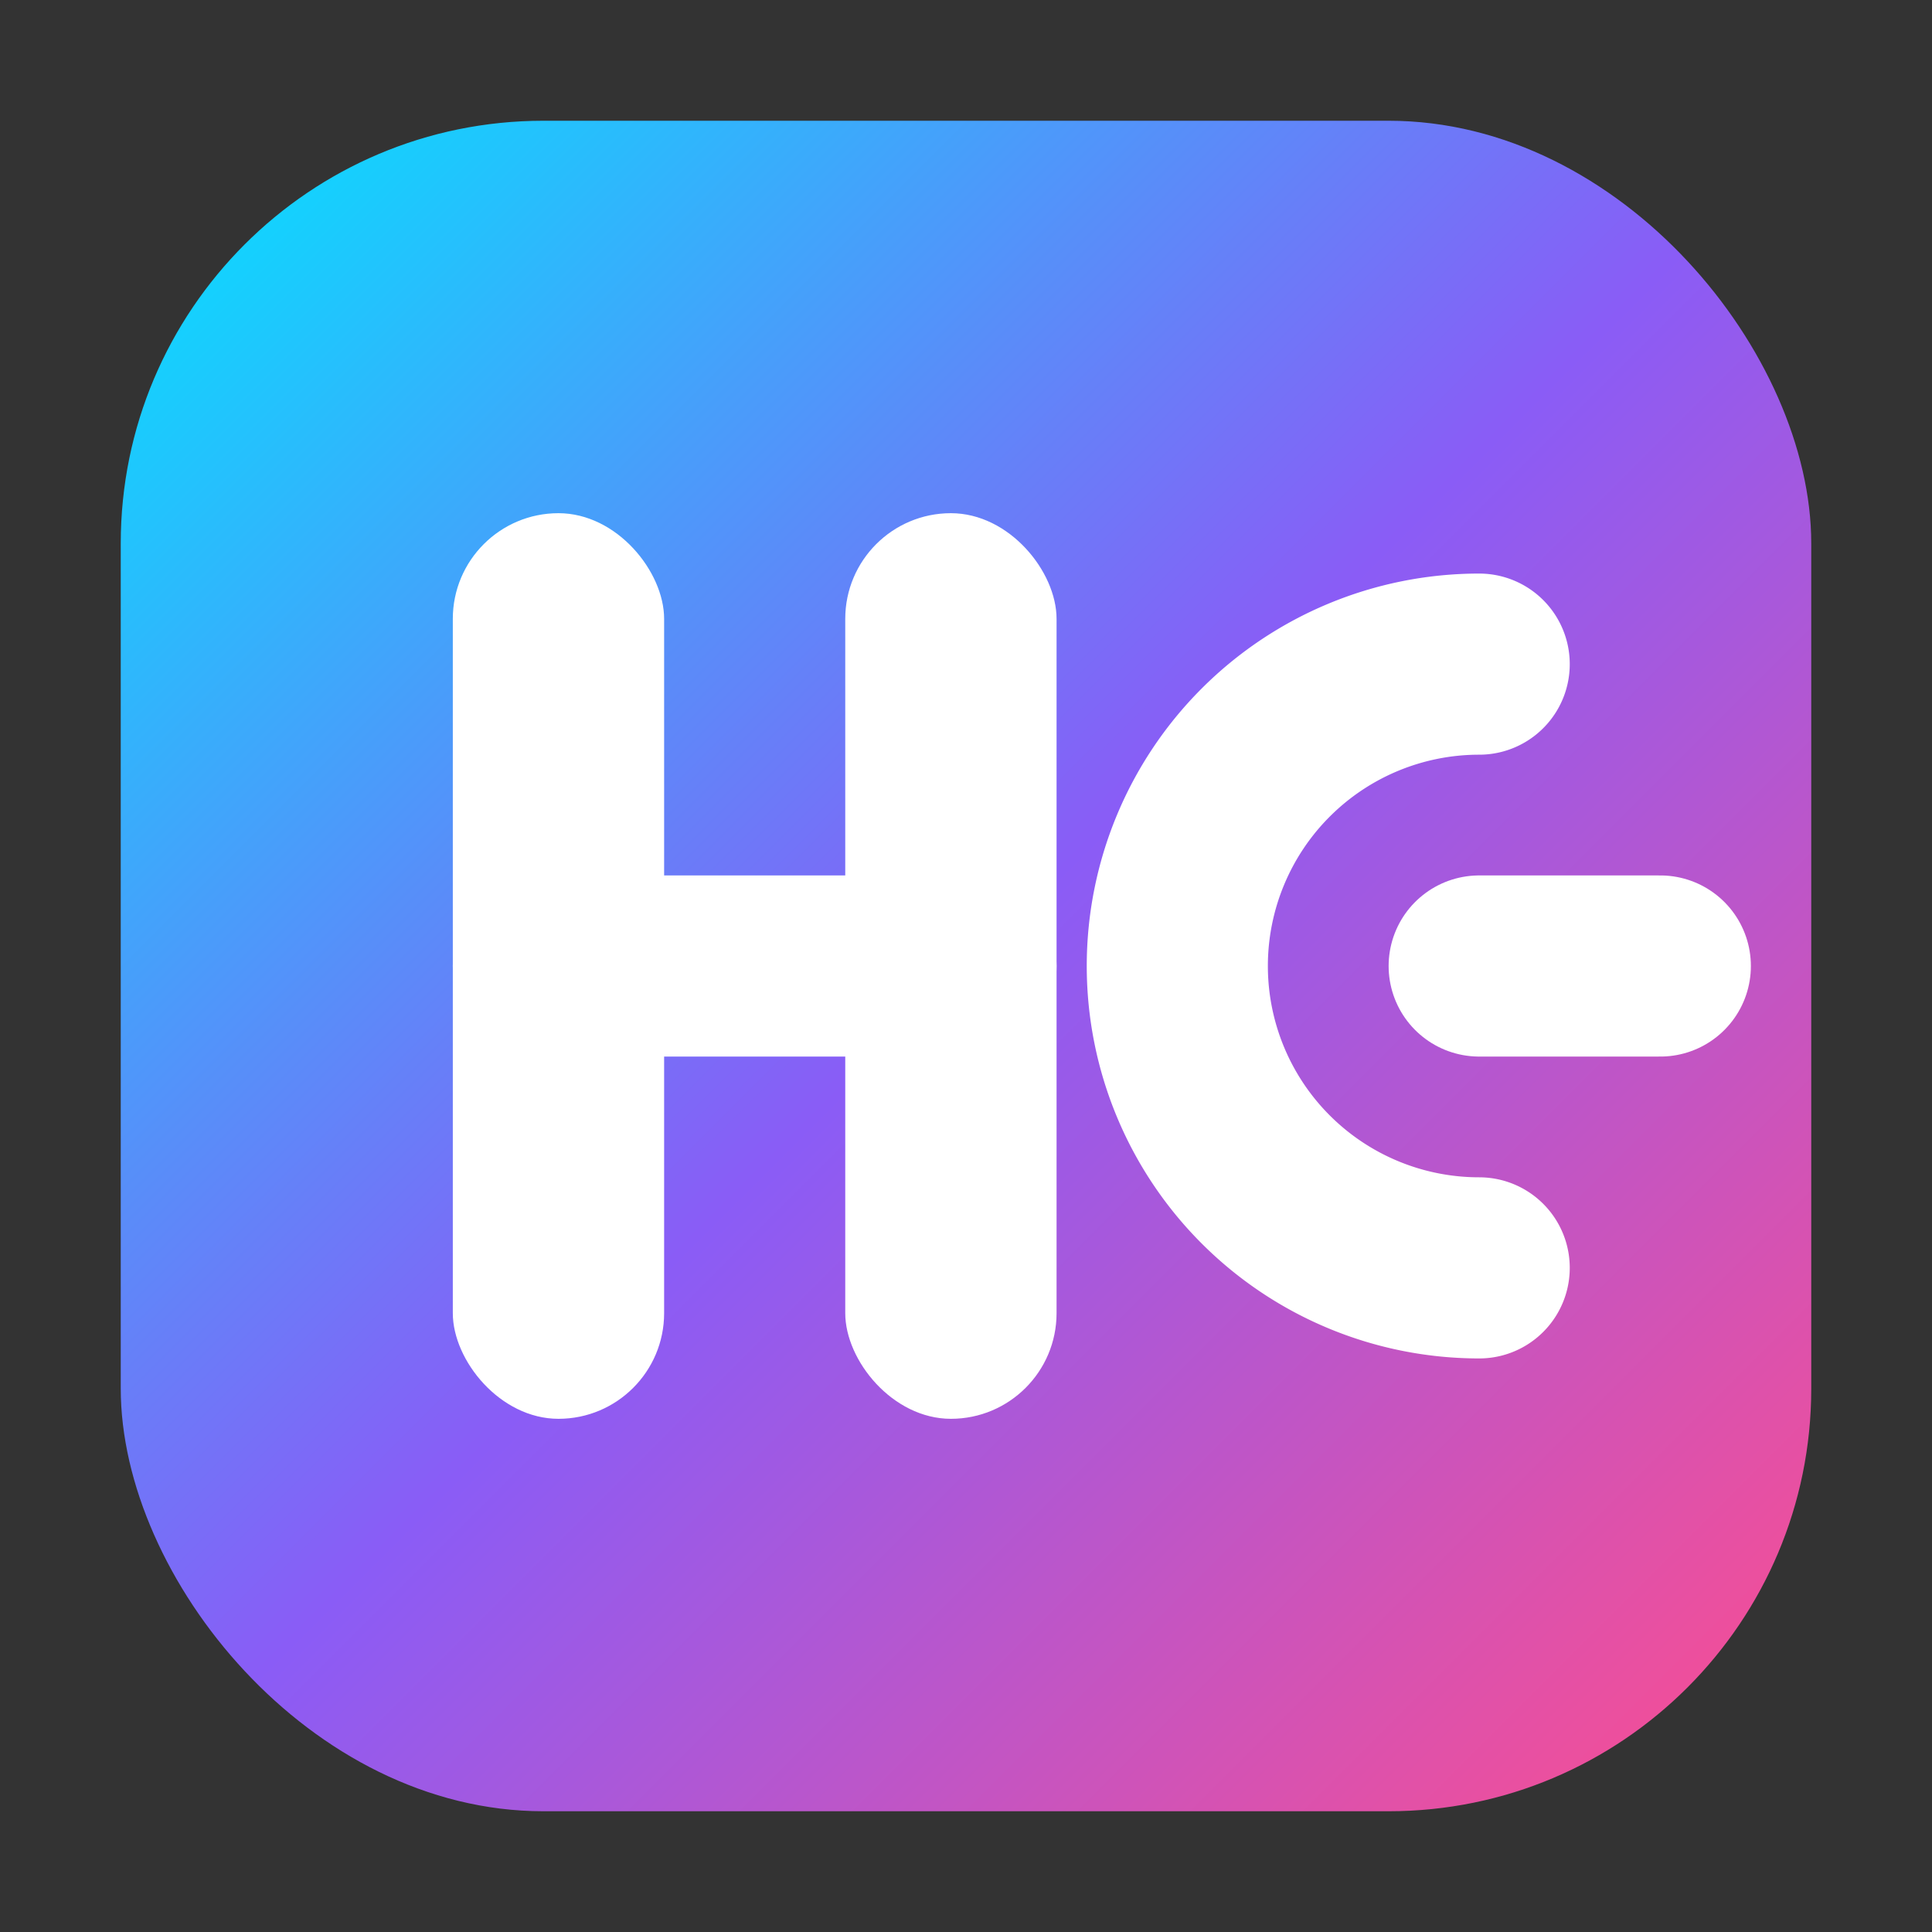
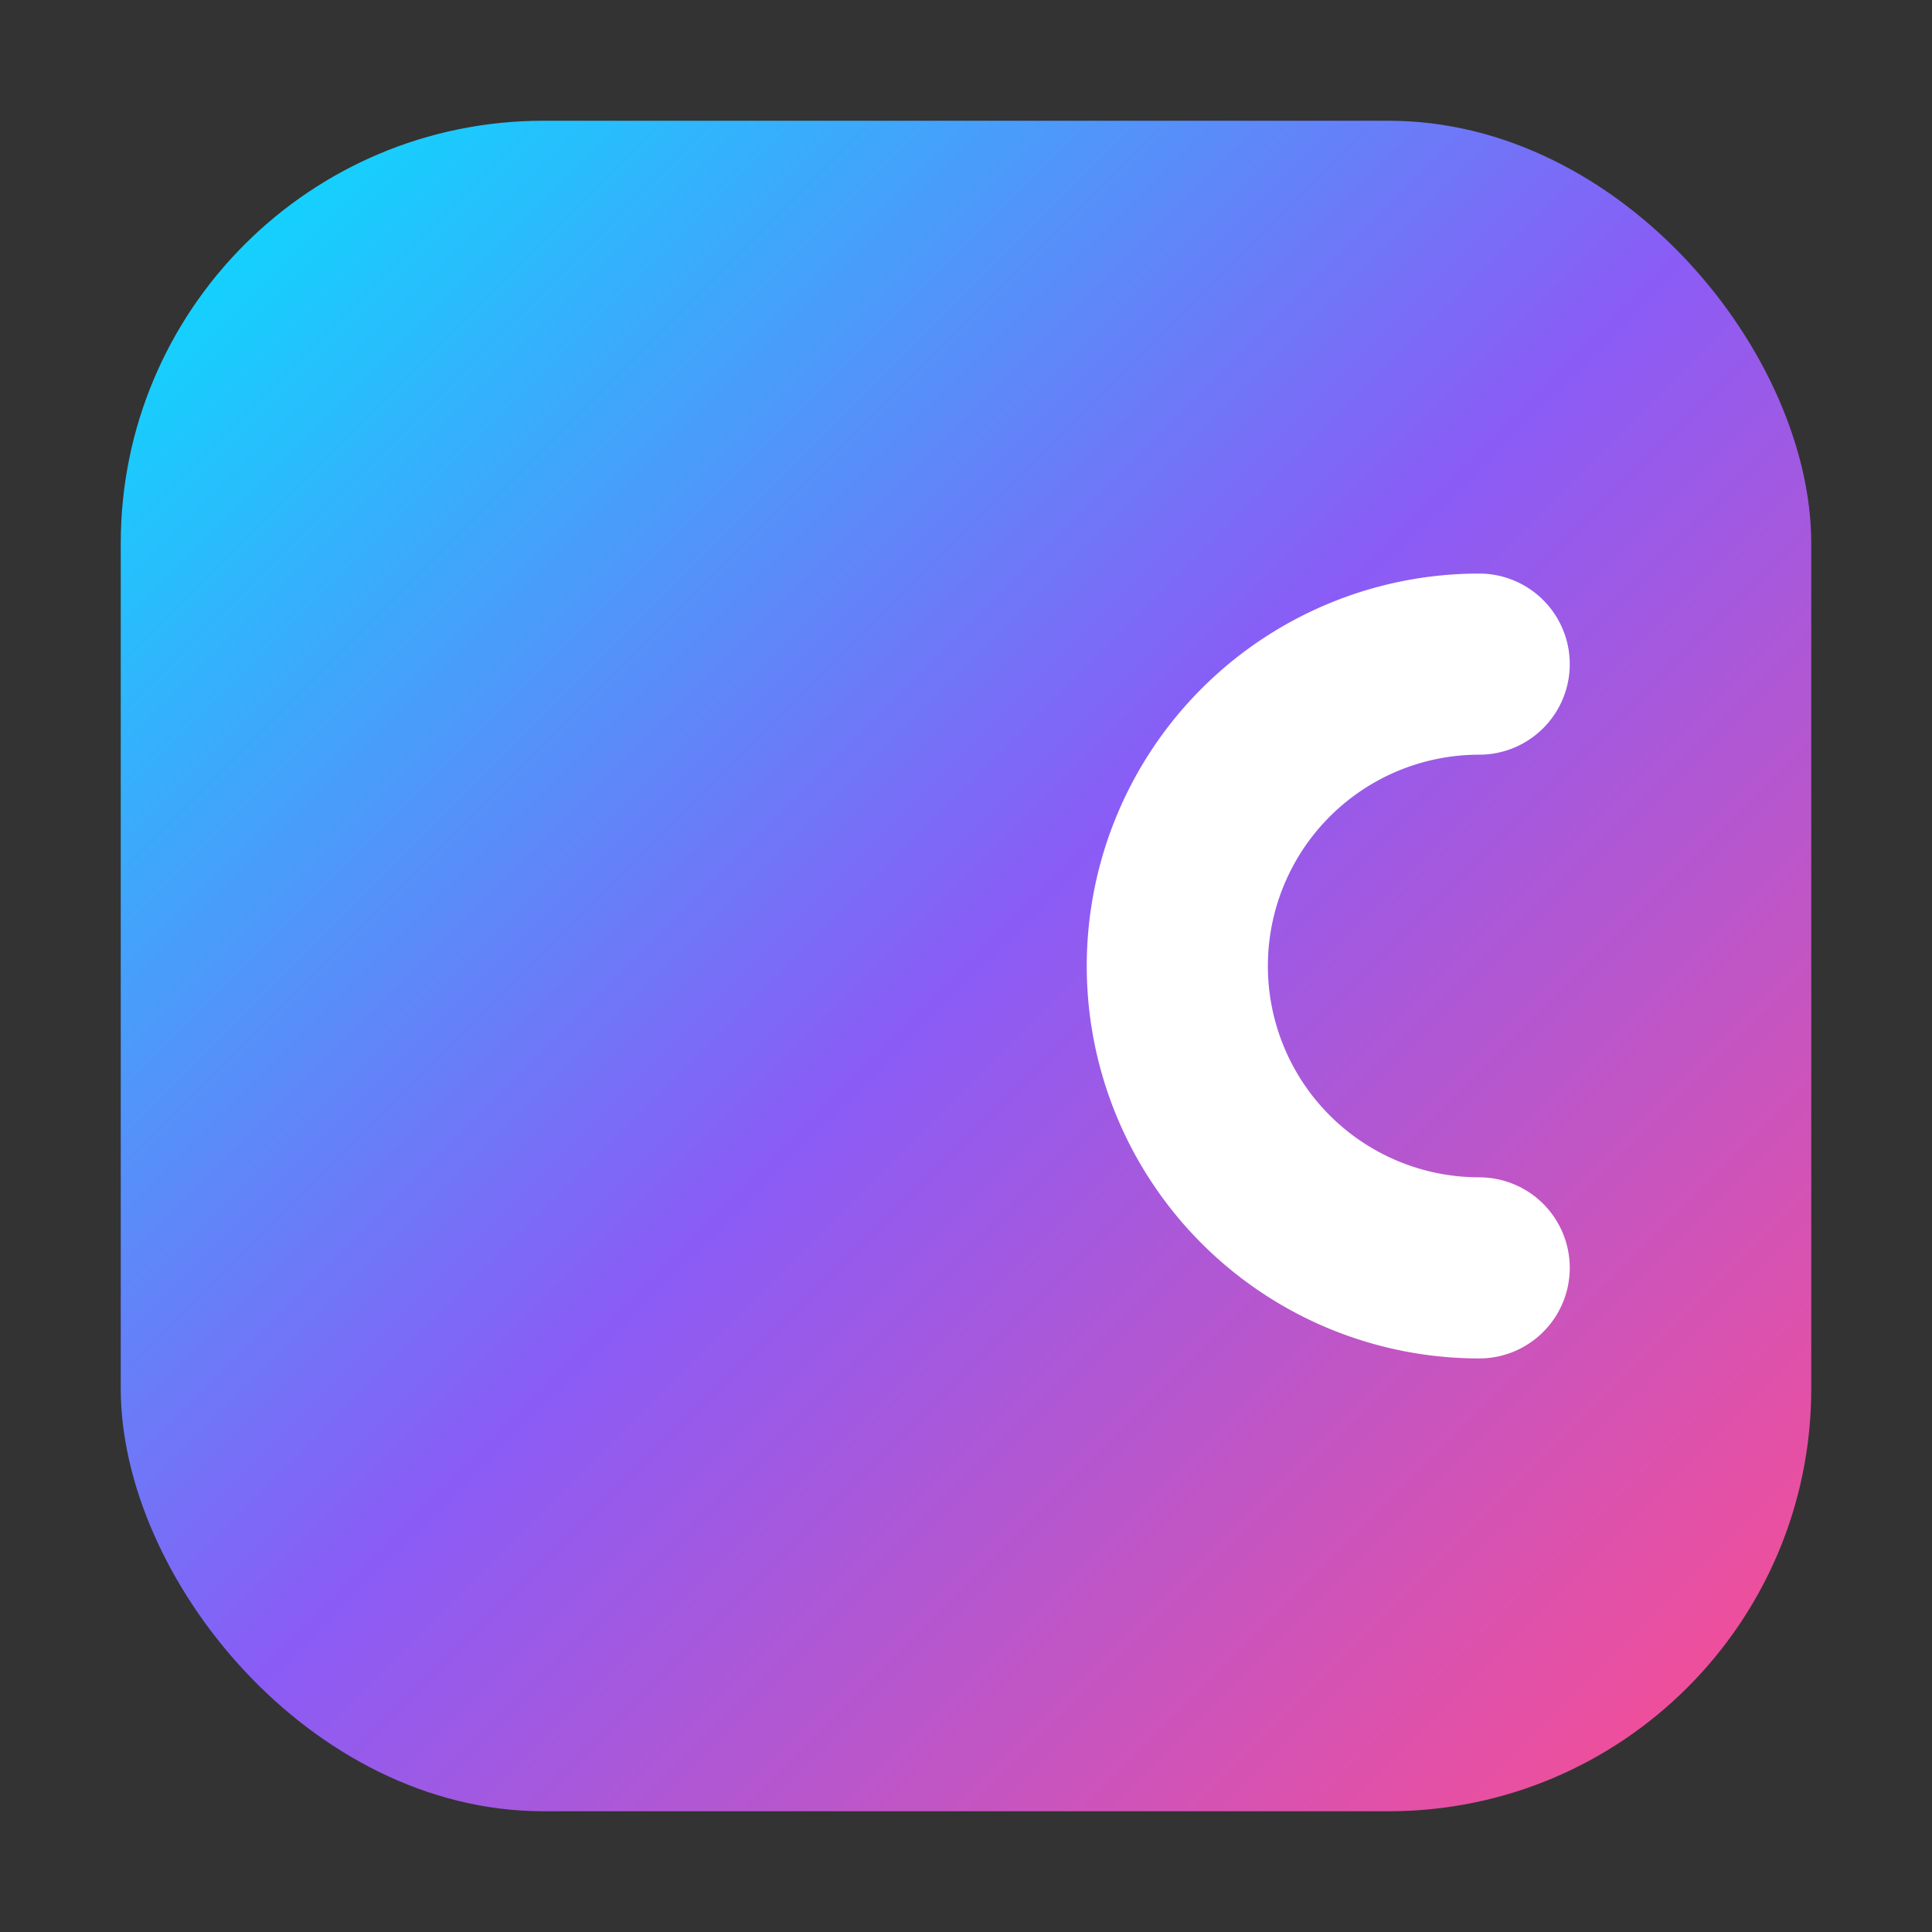
<svg xmlns="http://www.w3.org/2000/svg" viewBox="0 0 128 128">
  <rect x="0" y="0" width="128" height="128" fill="#333333" stroke="none" />
  <defs>
    <linearGradient id="bg" x1="0" y1="0" x2="1" y2="1">
      <stop offset="0%" stop-color="#00E5FF" />
      <stop offset="50%" stop-color="#8A5CF6" />
      <stop offset="100%" stop-color="#FF4D8D" />
    </linearGradient>
  </defs>
  <rect x="8" y="8" width="112" height="112" rx="28" fill="url(#bg)" />
  <g fill="#fff">
-     <rect x="30" y="34" width="14" height="60" rx="7" />
-     <rect x="56" y="34" width="14" height="60" rx="7" />
-     <rect x="30" y="58" width="40" height="12" rx="6" />
-   </g>
+     </g>
  <g fill="none" stroke="#fff" stroke-width="12" stroke-linecap="round">
    <path d="M98 44              a20 20 0 1 0 0 40" />
-     <line x1="98" y1="64" x2="110" y2="64" />
  </g>
</svg>